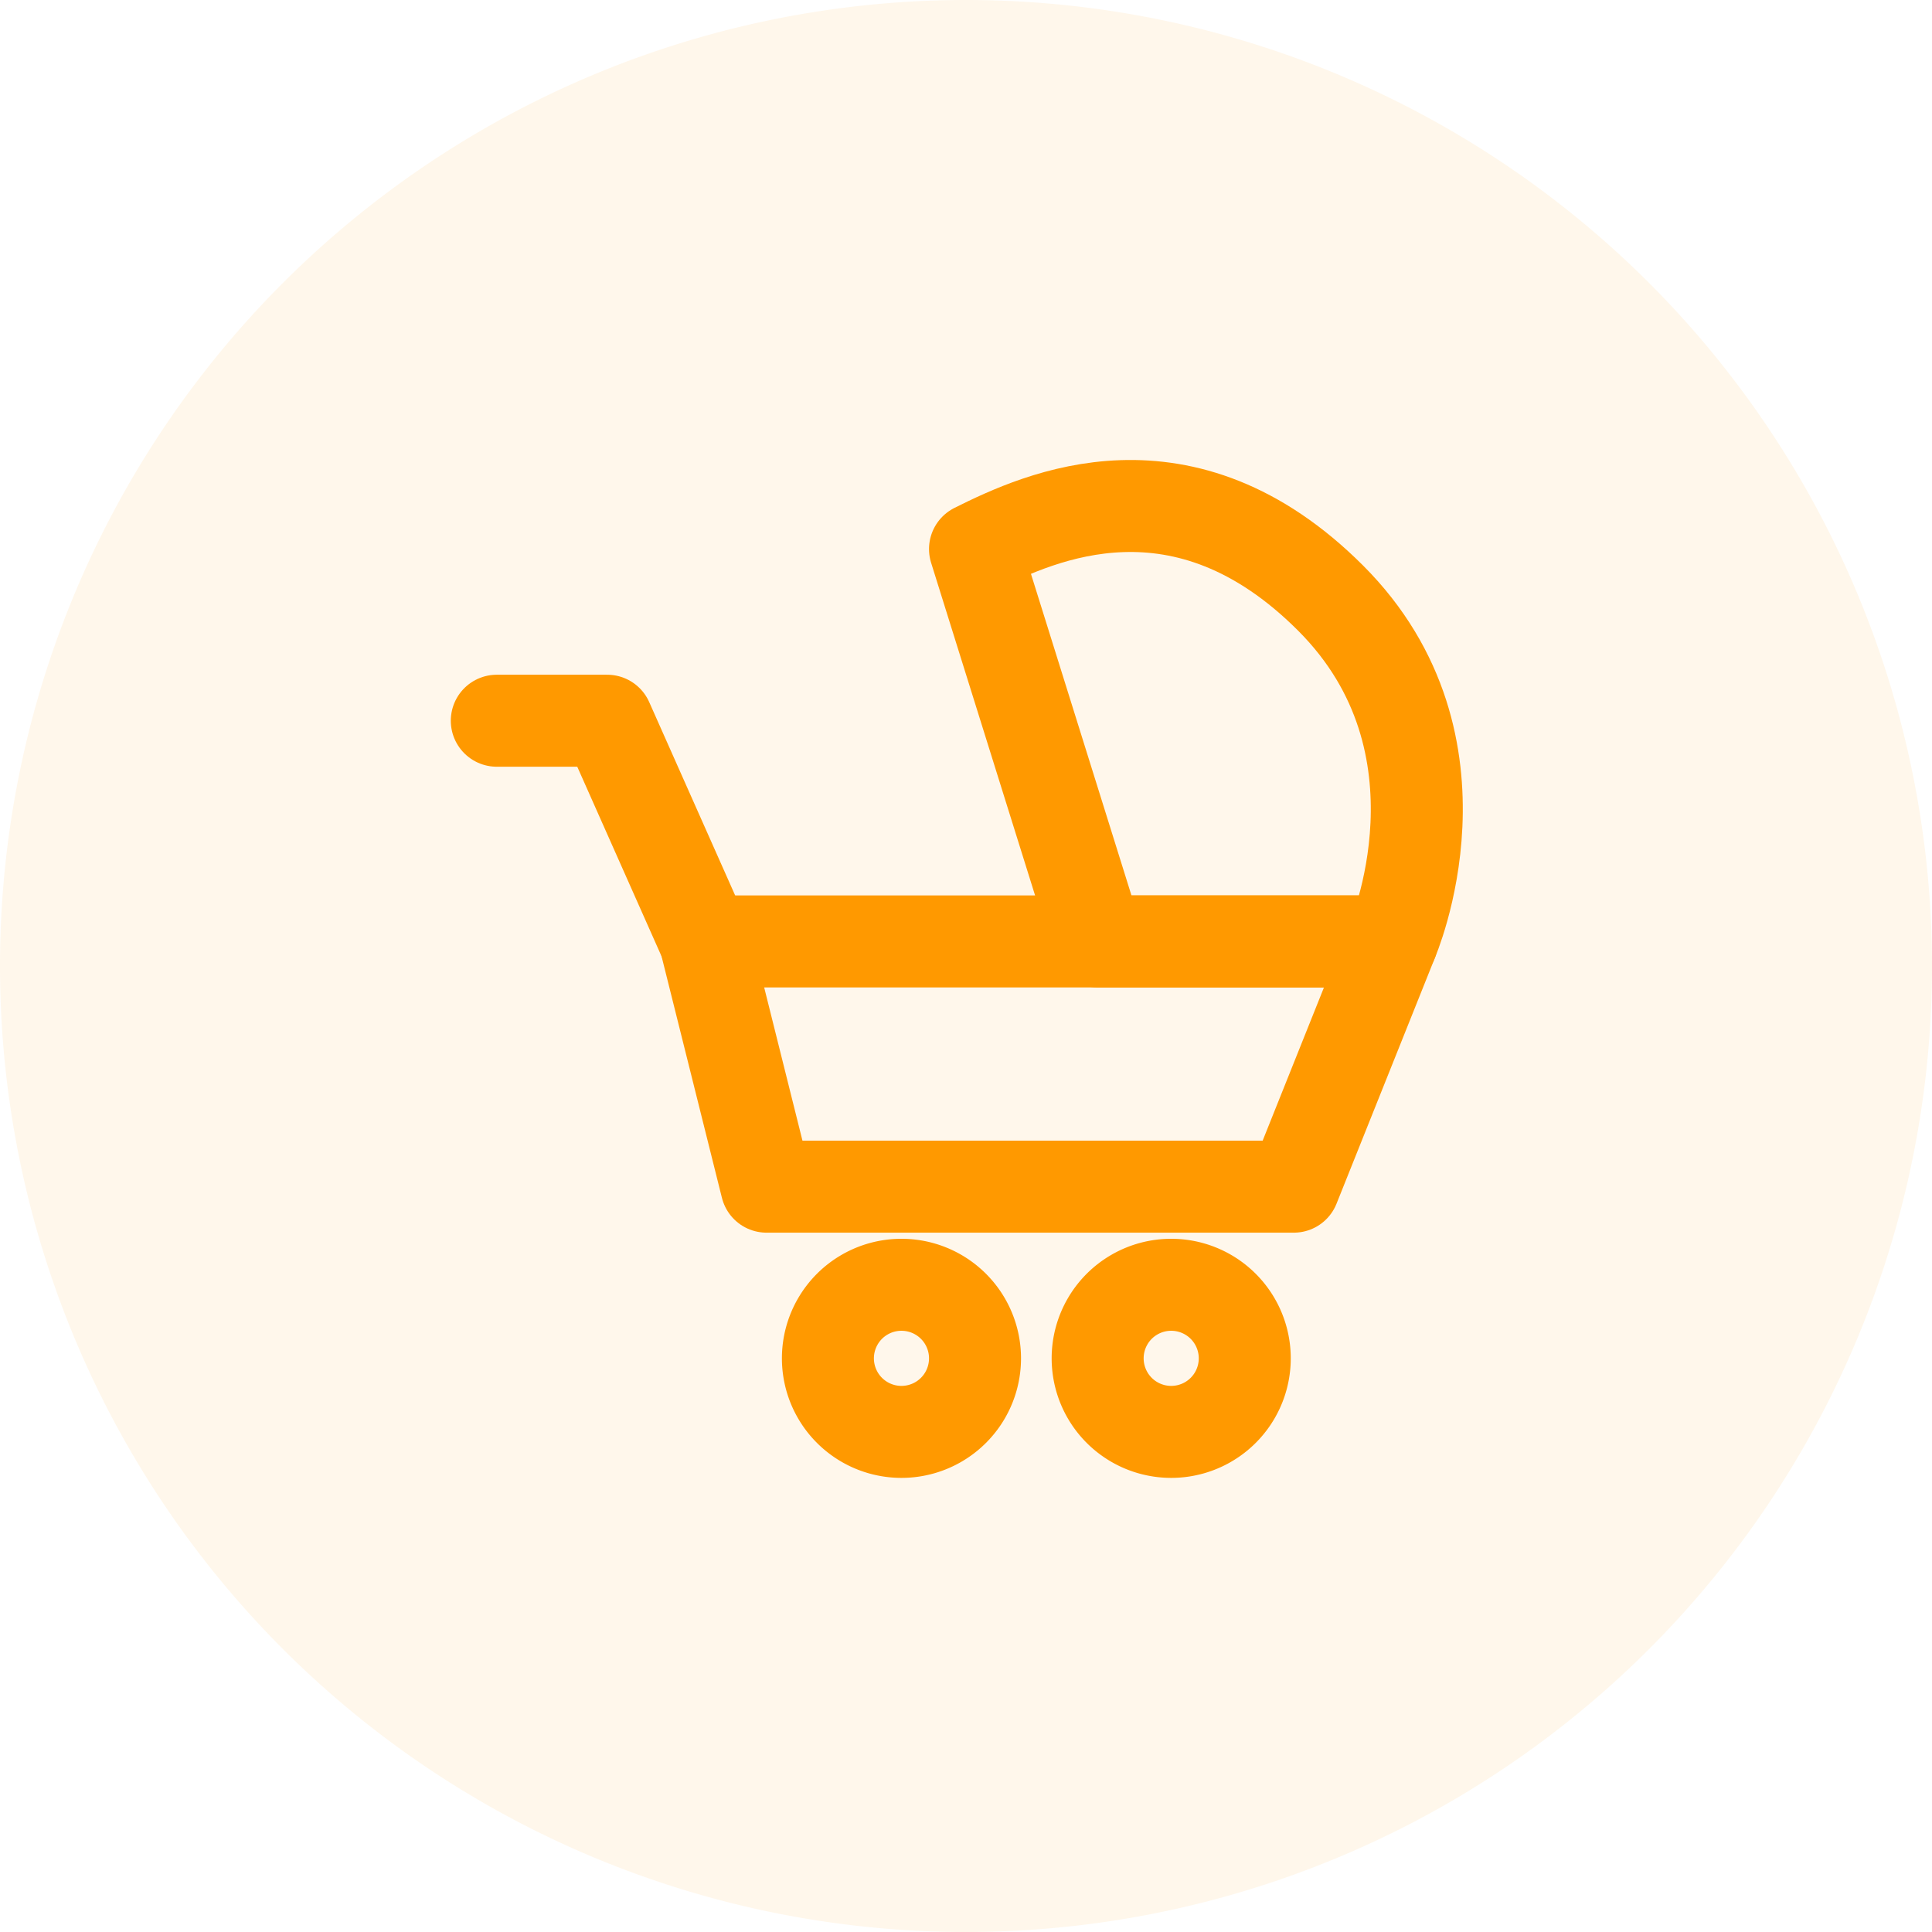
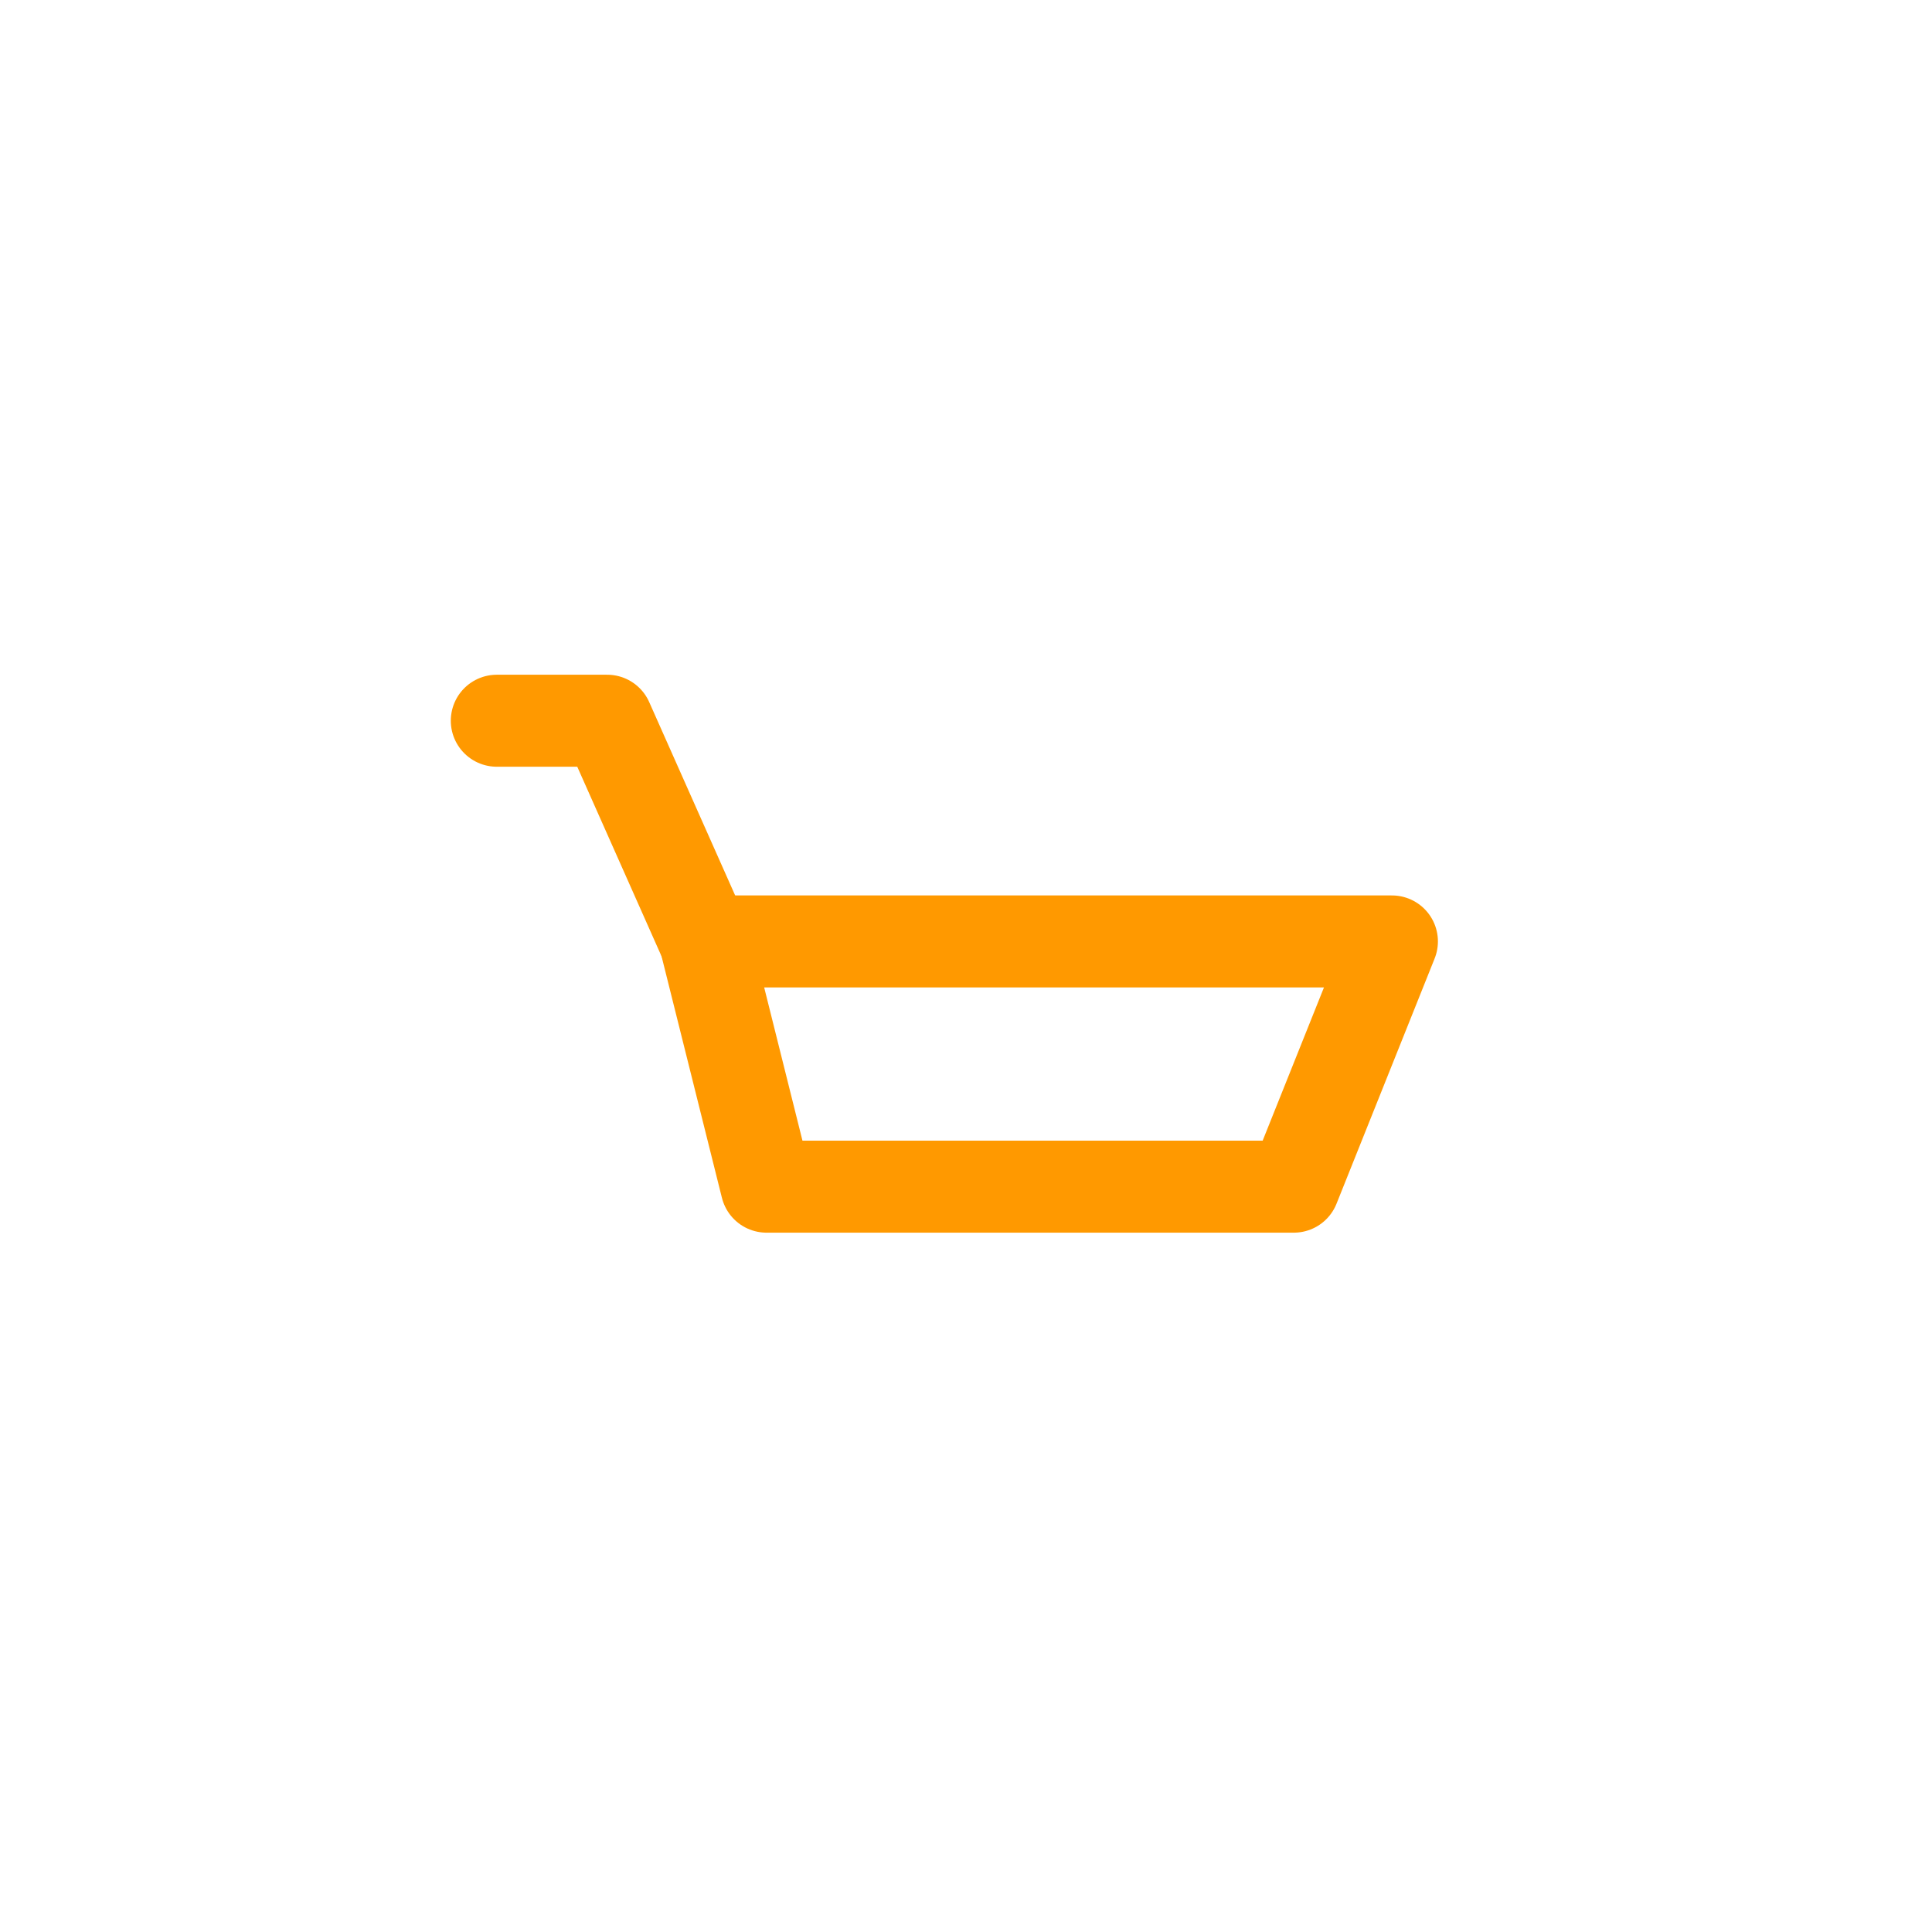
<svg xmlns="http://www.w3.org/2000/svg" viewBox="0 0 42 42" class="design-iconfont">
  <g fill="none" fill-rule="evenodd">
-     <path fill-opacity=".08" fill="#F90" d="M21 0A21 21 0 1 0 21 42A21 21 0 1 0 21 0Z" />
    <g stroke="#F90" stroke-linecap="round" stroke-linejoin="round" stroke-width="2">
      <path d="M19.459 9.466L4.532 9.466 5.864 14.797 17.326 14.797z" transform="translate(10.8 11)" />
      <path d="M4.532 9.466L2.399 4.668 0 4.668" transform="translate(10.8 11)" />
-       <path d="M8.797 16.93A1.599 1.599 0 1 0 8.797 20.128A1.599 1.599 0 1 0 8.797 16.93Z" transform="translate(10.8 11)" />
-       <path d="M14.661 16.93A1.599 1.599 0 1 0 14.661 20.128A1.599 1.599 0 1 0 14.661 16.93Z" transform="translate(10.8 11)" />
-       <path d="M10.396,0.936 L13.062,9.466 L19.459,9.466 C19.459,9.466 21.325,5.201 18.126,2.002 C14.927,-1.197 11.818,0.225 10.396,0.936 Z" transform="translate(10.8 11)" />
    </g>
  </g>
</svg>